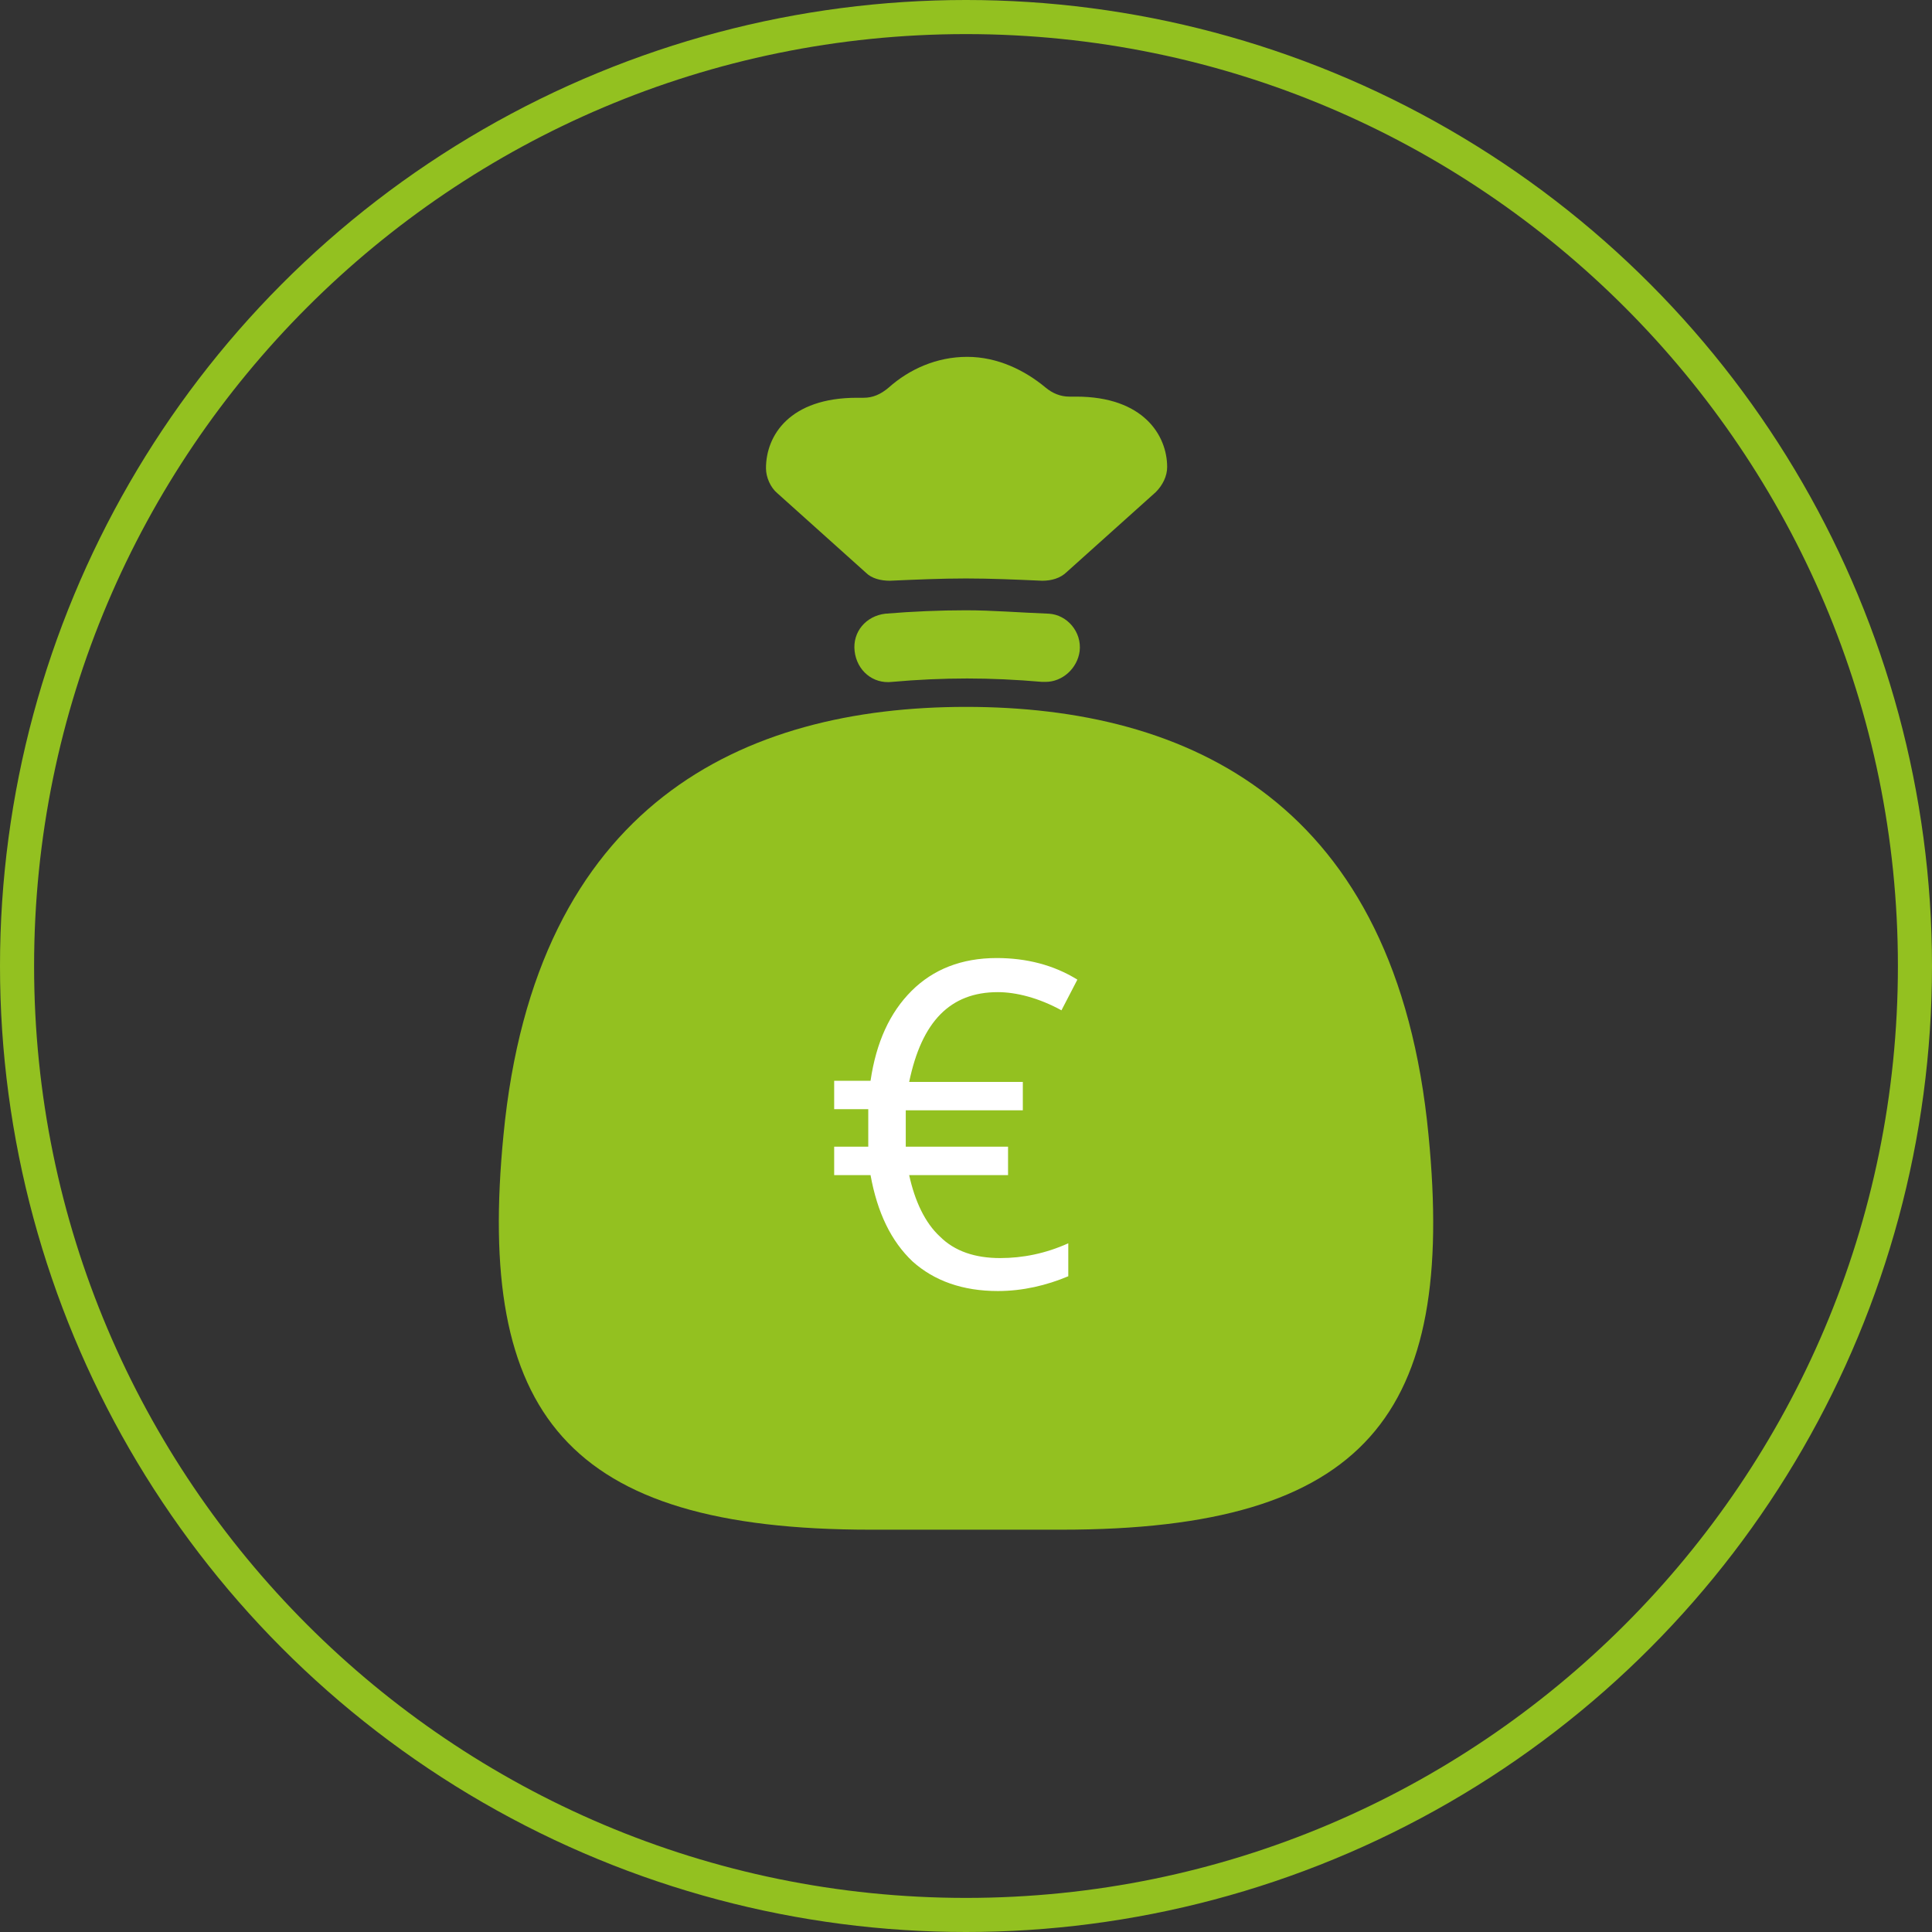
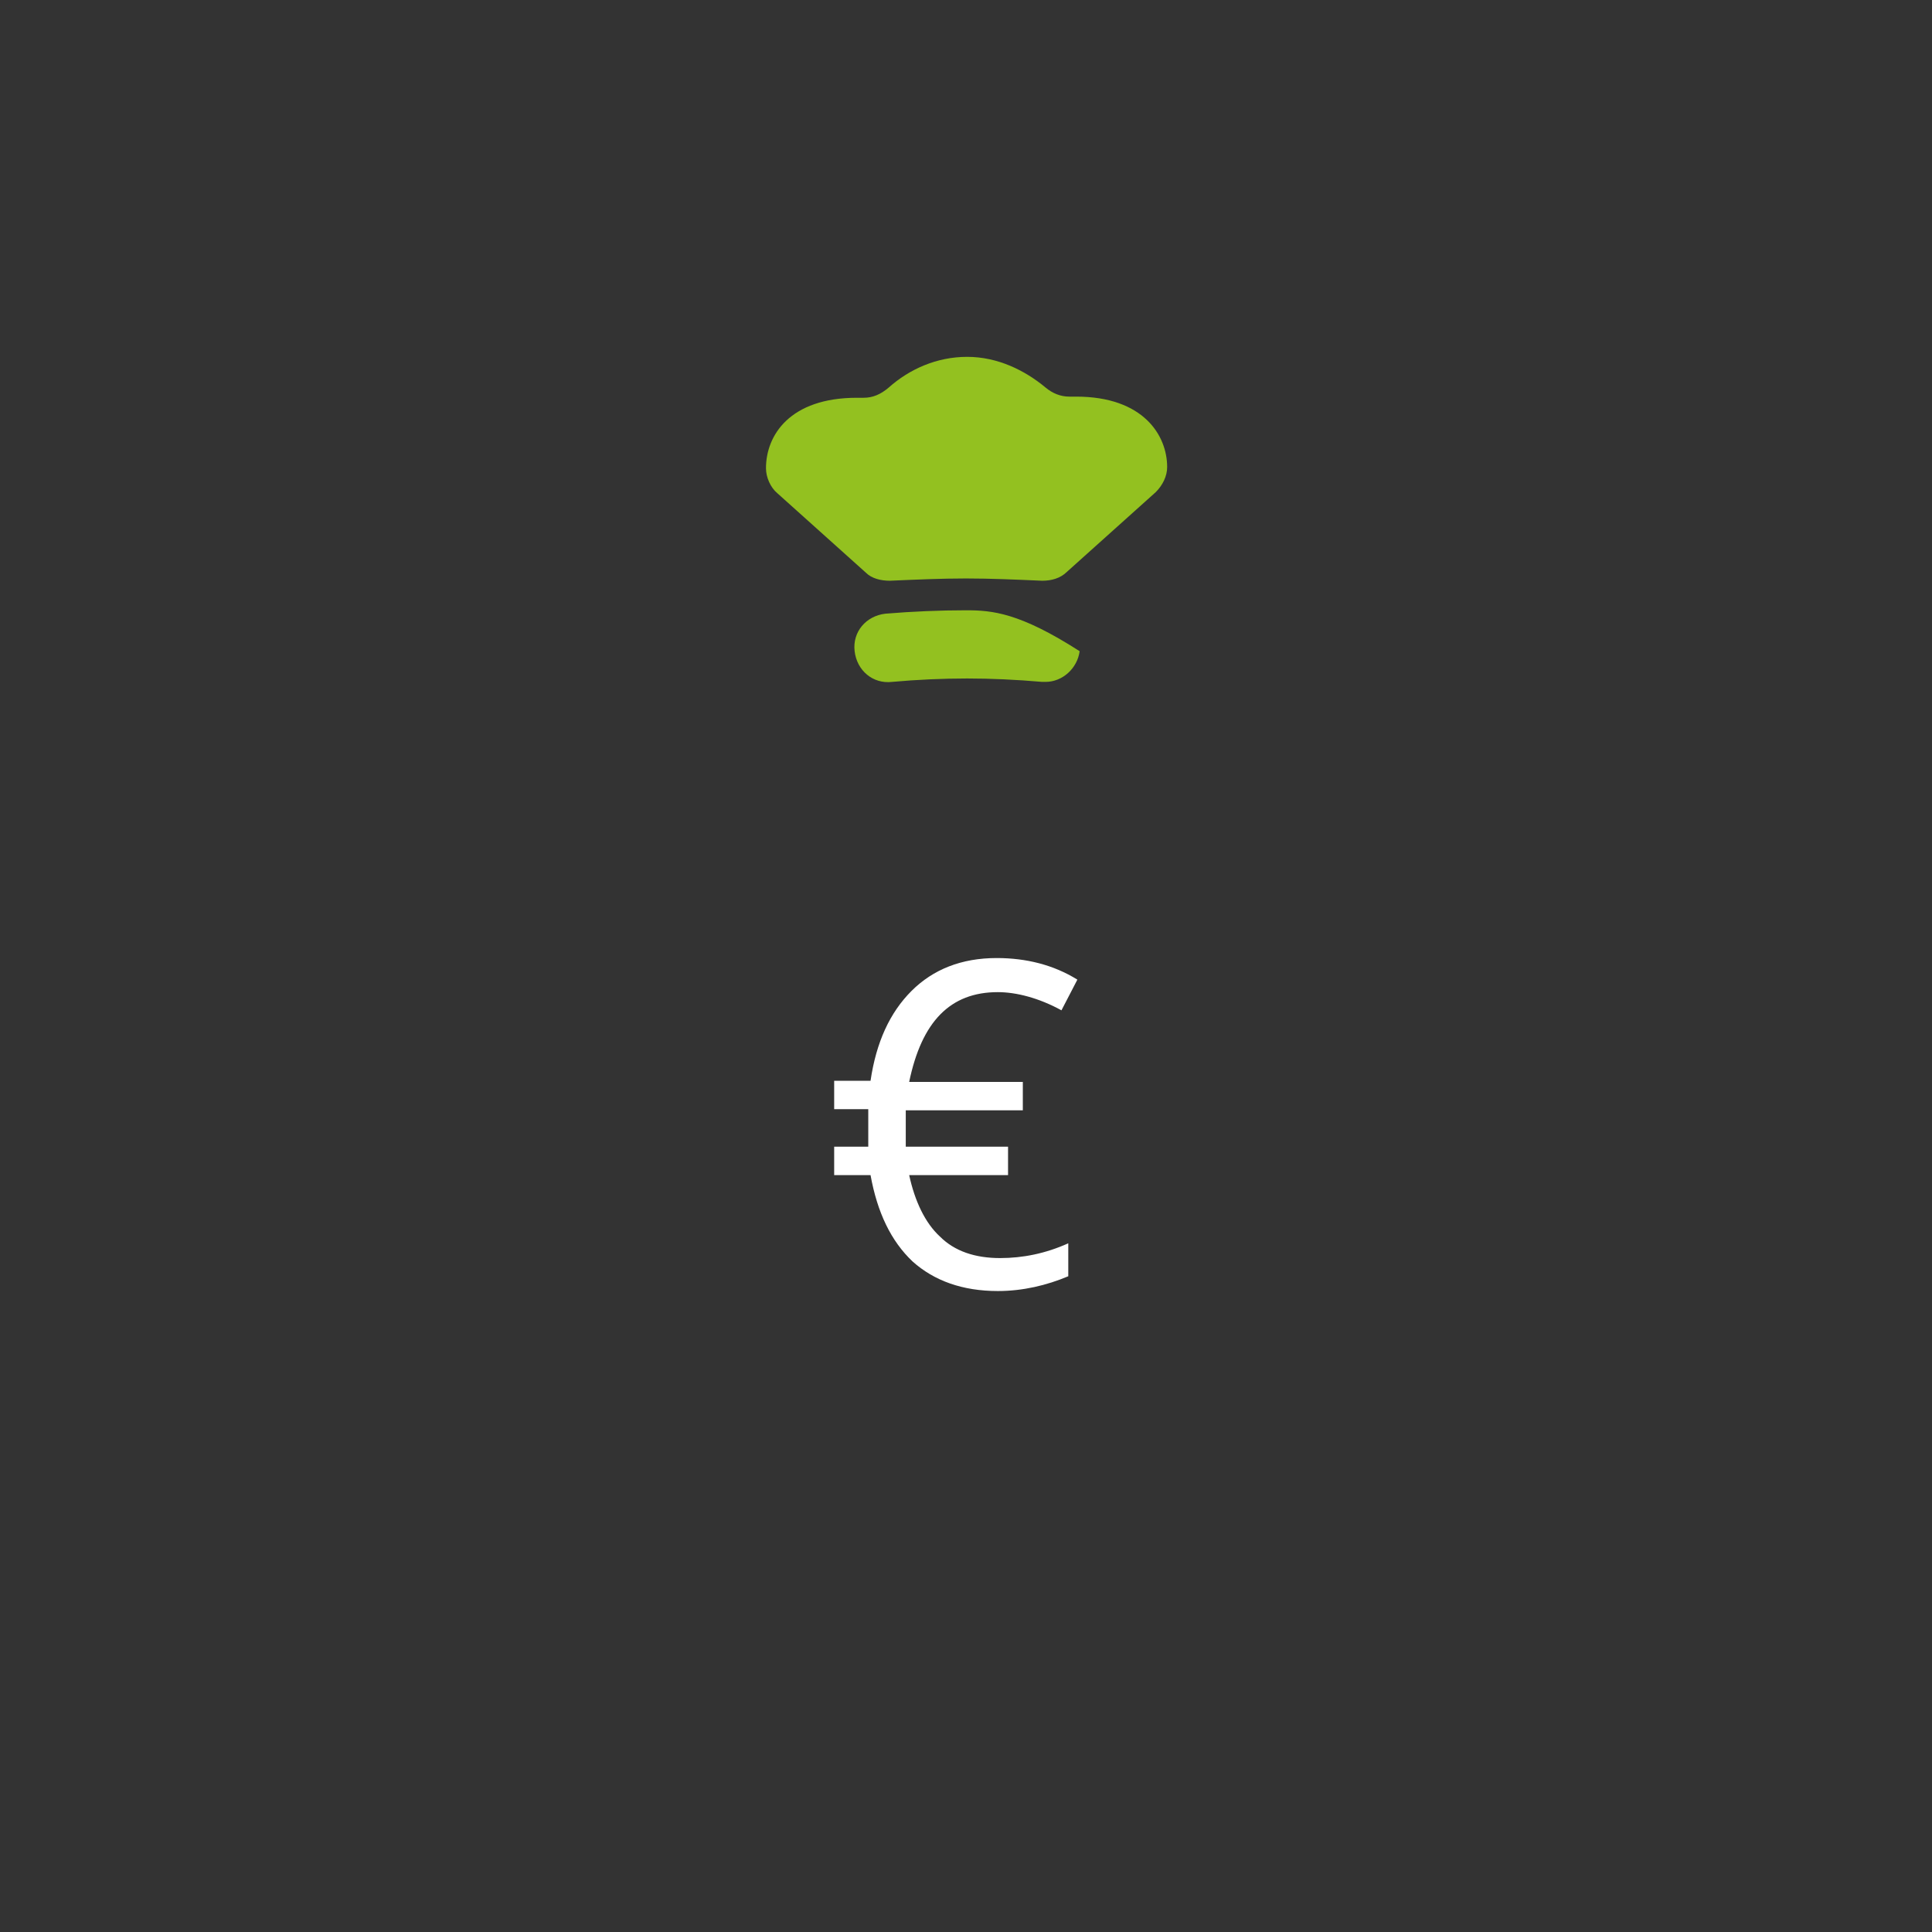
<svg xmlns="http://www.w3.org/2000/svg" xmlns:xlink="http://www.w3.org/1999/xlink" version="1.1" id="Ebene_1" x="0px" y="0px" viewBox="0 0 170 170" style="enable-background:new 0 0 170 170;" xml:space="preserve">
  <rect x="0" y="0" width="170" height="170" fill="#333333" stroke="none" />
  <style type="text/css">
	.st0{clip-path:url(#SVGID_00000011747716753904297930000008799534241537288107_);}
	.st1{fill:none;stroke:#93C120;stroke-width:6;stroke-miterlimit:5;}
	.st2{fill:#93C120;}
	.st3{fill:none;}
	.st4{enable-background:new    ;}
	.st5{fill:#FFFFFF;}
</style>
  <g transform="translate(-1035.0 -1519.0)">
    <g>
      <g>
        <g transform="translate(134.0 1404.0)">
          <g transform="translate(901.0 115.0)">
            <g>
              <g>
                <g>
                  <defs>
                    <circle id="SVGID_1_" cx="85" cy="85" r="85" />
                  </defs>
                  <clipPath id="SVGID_00000004535332324784812100000001973856240205241528_">
                    <use xlink:href="#SVGID_1_" style="overflow:visible;" />
                  </clipPath>
                  <g style="clip-path:url(#SVGID_00000004535332324784812100000001973856240205241528_);">
-                     <path class="st1" d="M85,170c46.9,0,85-38.1,85-85S131.9,0,85,0S0,38.1,0,85S38.1,170,85,170z" />
-                   </g>
+                     </g>
                </g>
              </g>
            </g>
          </g>
        </g>
      </g>
    </g>
  </g>
  <g>
-     <path class="st2" d="M85,53.7c-2.3,0-4.7,0.1-7.1,0.3c-1.7,0.2-2.9,1.6-2.7,3.3c0.2,1.7,1.6,2.9,3.3,2.7c2.2-0.2,4.5-0.3,6.6-0.3   s4.3,0.1,6.6,0.3c0.1,0,0.2,0,0.3,0c1.5,0,2.8-1.2,3-2.7c0.2-1.7-1.1-3.2-2.7-3.3C89.7,53.9,87.3,53.7,85,53.7" />
+     <path class="st2" d="M85,53.7c-2.3,0-4.7,0.1-7.1,0.3c-1.7,0.2-2.9,1.6-2.7,3.3c0.2,1.7,1.6,2.9,3.3,2.7c2.2-0.2,4.5-0.3,6.6-0.3   s4.3,0.1,6.6,0.3c0.1,0,0.2,0,0.3,0c1.5,0,2.8-1.2,3-2.7C89.7,53.9,87.3,53.7,85,53.7" />
    <path class="st2" d="M78.3,51.1c2.3-0.1,4.5-0.2,6.7-0.2s4.4,0.1,6.7,0.2l0,0c0.8,0,1.6-0.2,2.2-0.8l7.8-7c0.6-0.6,1-1.4,1-2.2l0,0   c0-2.8-2.1-6.2-8-6.2c-0.2,0-0.4,0-0.6,0c-0.8,0-1.5-0.3-2.1-0.8c-1.8-1.5-4.2-2.7-6.9-2.7c-2.7,0-5.1,1.1-6.9,2.7   C77.5,34.7,76.8,35,76,35c-0.2,0-0.4,0-0.6,0c-5.9,0-8,3.3-8,6.2l0,0c0,0.8,0.4,1.7,1,2.2l7.8,7C76.7,50.9,77.5,51.1,78.3,51.1   L78.3,51.1z" />
-     <path class="st2" d="M125.7,99.9c-2.8-29.3-21.1-37.7-40.7-37.7s-37.9,8.5-40.7,37.7c-2.4,24.5,5.5,34.7,32.3,34.7h16.8   C120.3,134.6,128.1,124.4,125.7,99.9" />
    <rect x="72.2" y="81.9" class="st3" width="32" height="33" />
    <g class="st4">
      <path class="st5" d="M87.8,87.3c-4.2,0-6.7,2.6-7.8,7.9h10v2.5H79.7l0,1.1v1.2l0,0.9h9v2.5H80c0.5,2.3,1.4,4.2,2.7,5.4    c1.3,1.3,3.1,1.9,5.3,1.9c2,0,4-0.4,6-1.3v2.9c-1.9,0.8-4,1.3-6.2,1.3c-3.1,0-5.6-0.9-7.5-2.6c-1.9-1.8-3.1-4.3-3.7-7.6h-3.2v-2.5    h3l0-0.8v-0.9l0-1.6h-3v-2.5h3.2c0.5-3.4,1.7-6,3.6-7.9c1.9-1.9,4.4-2.9,7.5-2.9c2.6,0,5,0.6,7.1,1.9l-1.4,2.7    C91.4,87.8,89.4,87.3,87.8,87.3z" />
    </g>
  </g>
</svg>